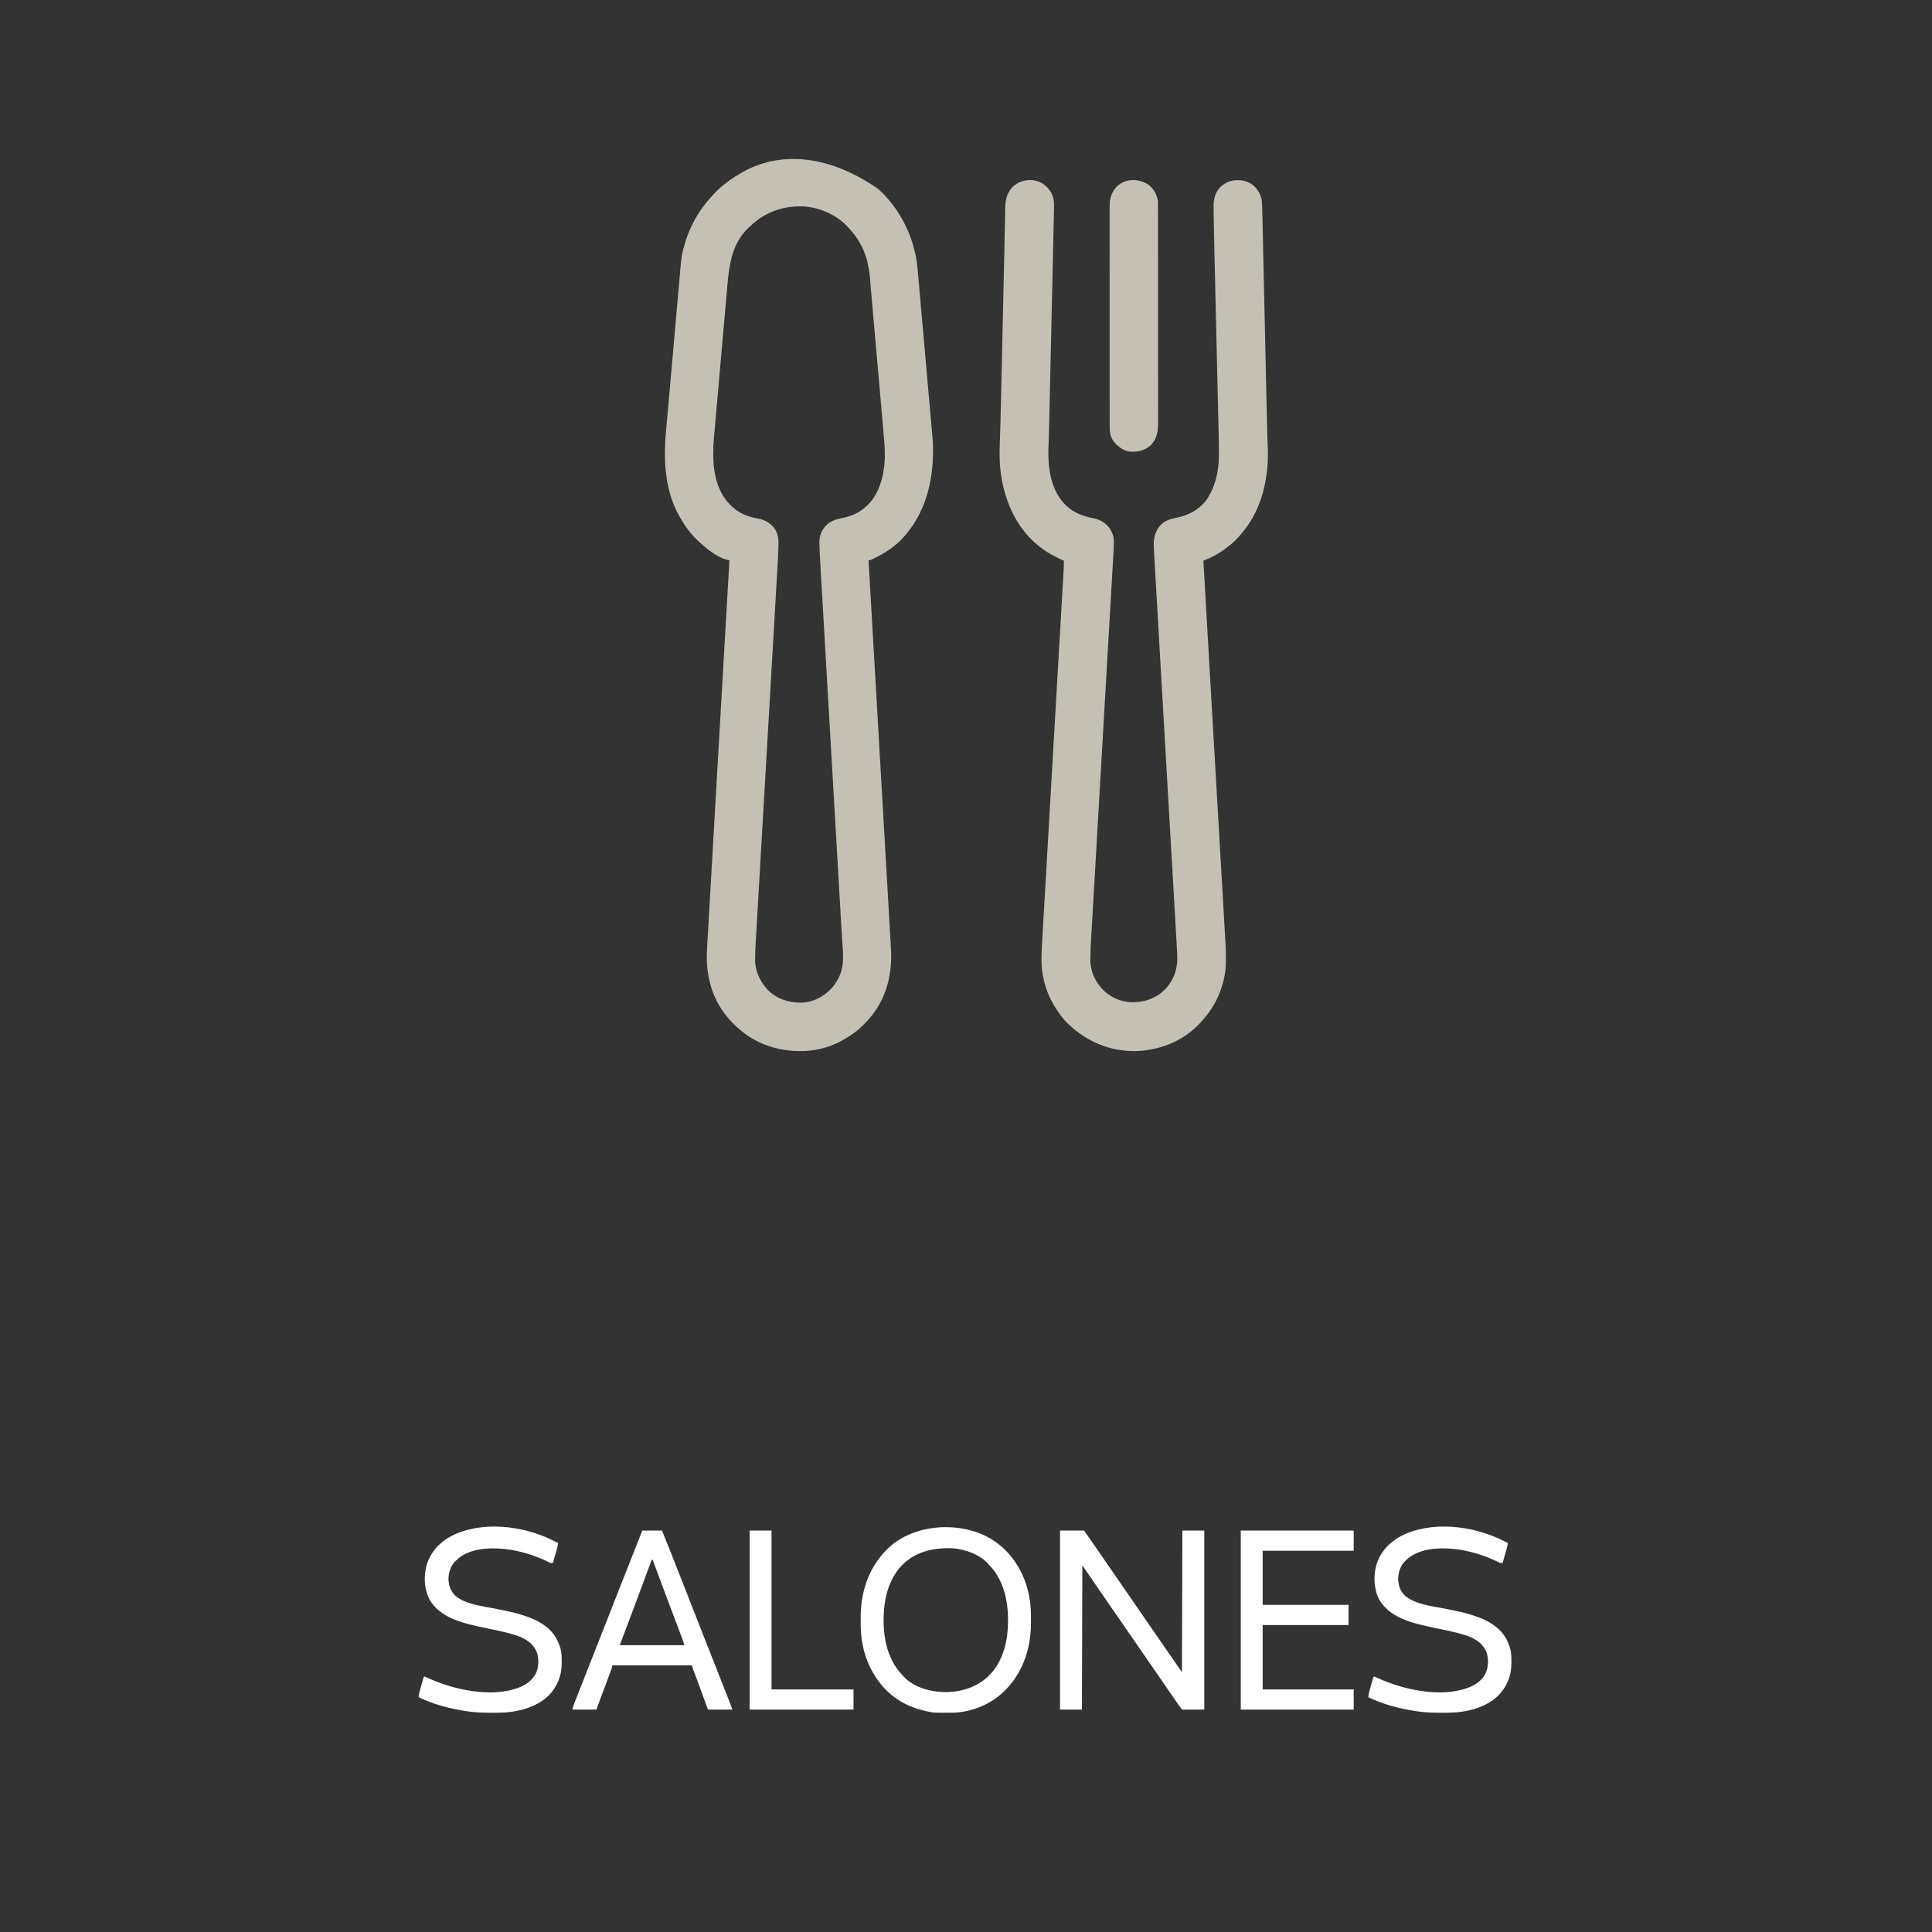
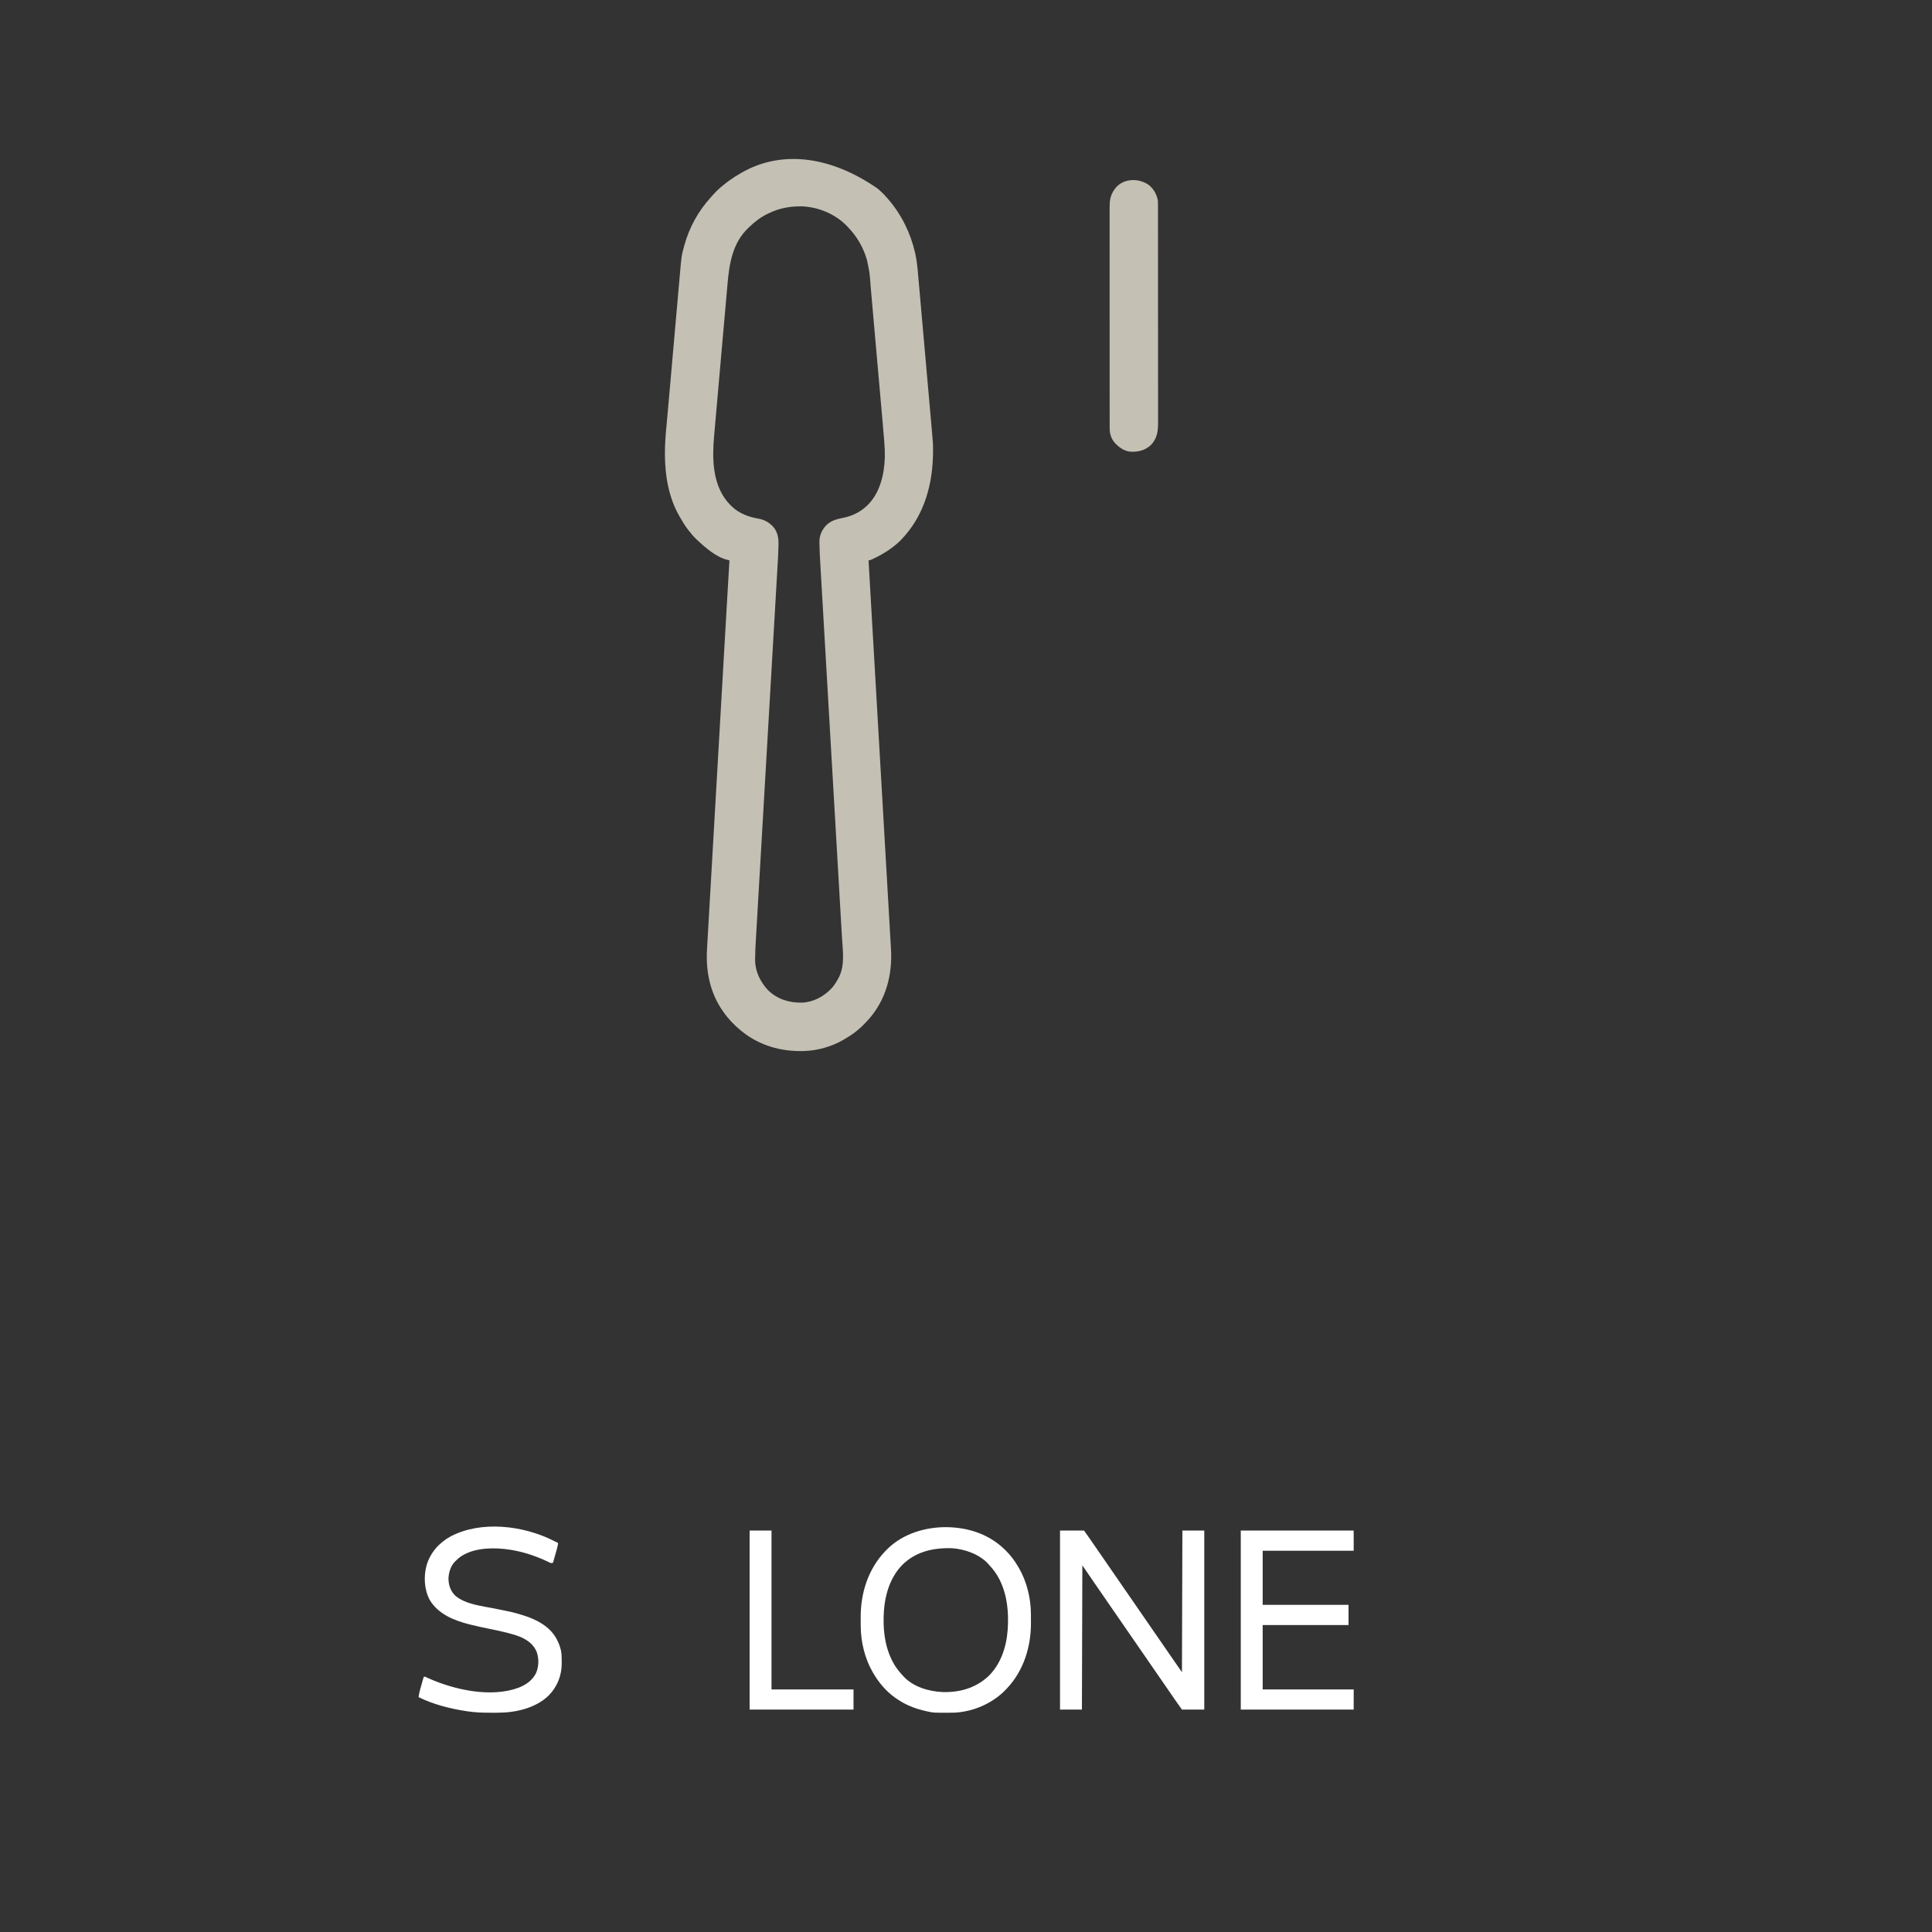
<svg xmlns="http://www.w3.org/2000/svg" width="4500" height="4500">
  <rect width="100%" height="100%" fill="#333333" stroke="none" />
  <path d="M0 0 C2.151 1.95 4.332 3.855 6.531 5.75 C13.006 11.405 18.803 17.561 24.344 24.125 C24.779 24.63 25.214 25.136 25.663 25.657 C56.155 61.199 77.363 104.258 87.719 149.875 C88.059 151.36 88.059 151.36 88.405 152.876 C93.239 175.549 94.617 198.933 96.636 221.984 C97.058 226.786 97.486 231.588 97.912 236.39 C98.744 245.764 99.571 255.137 100.397 264.511 C101.36 275.446 102.328 286.38 103.296 297.314 C105.024 316.827 106.748 336.34 108.469 355.853 C110.136 374.759 111.806 393.665 113.479 412.57 C113.583 413.736 113.686 414.902 113.792 416.103 C114.207 420.791 114.622 425.478 115.037 430.165 C116.636 448.231 118.233 466.297 119.829 484.362 C120.311 489.809 120.792 495.255 121.274 500.701 C122.285 512.141 123.296 523.581 124.305 535.022 C124.722 539.749 125.139 544.476 125.557 549.202 C125.94 553.536 126.322 557.871 126.704 562.205 C126.841 563.765 126.979 565.325 127.117 566.885 C129.484 593.588 129.484 593.588 129.547 605.316 C129.554 606.217 129.561 607.117 129.568 608.045 C130.045 686.83 110.081 762.435 53.781 819.938 C35.573 837.731 14.223 851.227 -8.656 862.125 C-10.093 862.811 -10.093 862.811 -11.559 863.512 C-17.216 866.125 -17.216 866.125 -20.656 866.125 C-20.611 866.899 -20.567 867.672 -20.521 868.47 C-14.15 978.589 -7.784 1088.709 -0.493 1215.014 C-0.376 1217.048 -0.258 1219.082 -0.141 1221.115 C0.095 1225.197 0.33 1229.279 0.566 1233.361 C0.624 1234.375 0.624 1234.375 0.684 1235.408 C1.079 1242.254 1.474 1249.101 1.869 1255.947 C3.673 1287.192 5.477 1318.438 7.283 1349.683 C7.364 1351.083 7.445 1352.484 7.526 1353.884 C7.849 1359.487 8.173 1365.089 8.497 1370.692 C10.656 1408.053 12.815 1445.413 14.969 1482.775 C15.008 1483.445 15.046 1484.114 15.086 1484.805 C15.973 1500.193 16.86 1515.581 17.747 1530.97 C18.051 1536.244 18.355 1541.518 18.659 1546.792 C18.733 1548.092 18.808 1549.391 18.885 1550.729 C20.091 1571.655 21.301 1592.58 22.511 1613.505 C23.729 1634.569 24.944 1655.632 26.155 1676.696 C26.876 1689.23 27.6 1701.764 28.327 1714.298 C28.814 1722.684 29.297 1731.07 29.777 1739.457 C30.05 1744.235 30.325 1749.013 30.605 1753.792 C30.86 1758.148 31.11 1762.506 31.356 1766.863 C31.445 1768.422 31.536 1769.98 31.629 1771.538 C35.15 1830.965 20.368 1888.503 -19.266 1934.129 C-22.012 1937.18 -24.817 1940.161 -27.656 1943.125 C-28.483 1944.001 -28.483 1944.001 -29.327 1944.895 C-43.677 1960.033 -59.608 1971.746 -77.656 1982.125 C-78.287 1982.495 -78.918 1982.864 -79.568 1983.245 C-106.315 1998.827 -139.72 2008.314 -170.656 2009.125 C-171.87 2009.164 -171.87 2009.164 -173.107 2009.203 C-224.053 2010.649 -274.642 1996.302 -314.656 1964.125 C-316.135 1962.951 -316.135 1962.951 -317.645 1961.754 C-333.283 1949.091 -347.114 1934.601 -358.656 1918.125 C-359.061 1917.554 -359.466 1916.984 -359.883 1916.396 C-389.895 1873.598 -399.944 1823.564 -396.902 1772.148 C-396.819 1770.696 -396.737 1769.244 -396.655 1767.793 C-396.43 1763.831 -396.2 1759.87 -395.969 1755.91 C-395.718 1751.589 -395.472 1747.268 -395.225 1742.947 C-394.792 1735.381 -394.357 1727.816 -393.919 1720.251 C-393.267 1708.998 -392.621 1697.745 -391.975 1686.492 C-390.888 1667.543 -389.797 1648.594 -388.704 1629.645 C-387.619 1610.843 -386.536 1592.041 -385.455 1573.238 C-385.388 1572.067 -385.32 1570.895 -385.251 1569.688 C-384.909 1563.736 -384.567 1557.784 -384.225 1551.831 C-381.8 1509.65 -379.372 1467.469 -376.941 1425.288 C-374.589 1384.483 -372.24 1343.677 -369.893 1302.872 C-369.821 1301.619 -369.749 1300.365 -369.675 1299.074 C-369.022 1287.734 -368.37 1276.394 -367.718 1265.053 C-363.378 1189.585 -359.036 1114.116 -354.688 1038.648 C-354.566 1036.532 -354.444 1034.417 -354.322 1032.302 C-354.263 1031.266 -354.203 1030.231 -354.141 1029.163 C-353.736 1022.119 -353.33 1015.075 -352.924 1008.03 C-350.201 960.727 -347.453 913.424 -344.656 866.125 C-345.833 865.899 -345.833 865.899 -347.034 865.668 C-374.948 859.886 -401.597 836 -421.656 817.125 C-422.315 816.509 -422.974 815.893 -423.652 815.258 C-428.803 810.286 -433.208 804.721 -437.656 799.125 C-438.832 797.692 -438.832 797.692 -440.031 796.23 C-447.587 786.798 -453.647 776.591 -459.656 766.125 C-460.225 765.155 -460.225 765.155 -460.805 764.166 C-486.066 720.92 -494.908 668.532 -494.919 619.091 C-494.919 618.109 -494.92 617.126 -494.921 616.114 C-494.897 596.946 -493.658 578.052 -491.833 558.983 C-491.38 554.2 -490.953 549.416 -490.523 544.631 C-489.932 538.067 -489.338 531.503 -488.736 524.94 C-486.959 505.6 -485.252 486.255 -483.562 466.908 C-482.964 460.068 -482.366 453.228 -481.769 446.388 C-481.615 444.634 -481.462 442.88 -481.309 441.127 C-479.257 417.651 -477.183 394.178 -475.108 370.704 C-474.7 366.079 -474.291 361.453 -473.882 356.828 C-473.801 355.909 -473.72 354.99 -473.636 354.044 C-472.305 338.978 -470.981 323.912 -469.659 308.846 C-468.282 293.151 -466.899 277.457 -465.509 261.763 C-464.737 253.039 -463.967 244.315 -463.205 235.59 C-462.562 228.221 -461.912 220.852 -461.255 213.484 C-460.922 209.748 -460.592 206.011 -460.269 202.274 C-456.369 157.176 -456.369 157.176 -450.469 135.5 C-450.024 133.839 -450.024 133.839 -449.571 132.145 C-438.104 90.616 -417.028 52.468 -387.992 20.707 C-386.675 19.251 -385.365 17.786 -384.084 16.297 C-372.801 3.18 -359.631 -7.747 -345.656 -17.875 C-345.072 -18.3 -344.489 -18.725 -343.887 -19.163 C-335.457 -25.262 -326.679 -30.711 -317.656 -35.875 C-317.023 -36.241 -316.39 -36.607 -315.737 -36.984 C-230.297 -85.878 -117.78 -81.349 0 0 Z M-253.656 58.125 C-254.341 58.453 -255.027 58.782 -255.732 59.12 C-272.018 66.994 -285.675 77.611 -298.656 90.125 C-299.37 90.788 -300.085 91.45 -300.82 92.133 C-337.349 126.915 -345.024 174.954 -349.149 222.638 C-349.579 227.571 -350.02 232.503 -350.46 237.435 C-351.318 247.069 -352.164 256.703 -353.006 266.338 C-353.989 277.577 -354.984 288.816 -355.98 300.054 C-357.756 320.114 -359.523 340.176 -361.284 360.237 C-362.99 379.67 -364.701 399.102 -366.42 418.534 C-366.526 419.732 -366.632 420.929 -366.741 422.163 C-367.166 426.978 -367.592 431.793 -368.018 436.608 C-369.76 456.299 -371.497 475.991 -373.233 495.683 C-373.627 500.158 -374.022 504.634 -374.417 509.11 C-375.455 520.87 -376.491 532.63 -377.523 544.39 C-377.949 549.249 -378.376 554.108 -378.805 558.967 C-379.199 563.425 -379.59 567.883 -379.98 572.342 C-380.12 573.944 -380.262 575.546 -380.404 577.148 C-384.942 628.342 -384.332 686.662 -350.331 728.767 C-347.261 732.379 -344.008 735.774 -340.656 739.125 C-339.928 739.853 -339.2 740.582 -338.449 741.332 C-321.992 756.812 -300.601 765.07 -278.609 768.852 C-262.783 771.577 -250.519 778.404 -240.344 791 C-232.677 801.903 -230.297 813.132 -230.403 826.199 C-230.412 828.022 -230.412 828.022 -230.421 829.882 C-230.587 846 -231.587 862.08 -232.543 878.166 C-232.826 882.964 -233.1 887.762 -233.375 892.56 C-233.856 900.942 -234.343 909.323 -234.835 917.704 C-235.565 930.168 -236.286 942.632 -237.006 955.096 C-238.216 976.076 -239.435 997.056 -240.657 1018.035 C-242.326 1046.693 -243.985 1075.351 -245.641 1104.01 C-246.414 1117.382 -247.188 1130.753 -247.961 1144.125 C-248 1144.794 -248.038 1145.462 -248.078 1146.152 C-249.917 1177.939 -251.761 1209.727 -253.605 1241.514 C-253.728 1243.621 -253.85 1245.729 -253.972 1247.836 C-254.831 1262.636 -255.69 1277.436 -256.549 1292.236 C-258.187 1320.461 -259.825 1348.687 -261.463 1376.912 C-261.585 1379.02 -261.707 1381.127 -261.829 1383.234 C-263.672 1415.001 -265.514 1446.768 -267.352 1478.536 C-267.39 1479.204 -267.429 1479.872 -267.469 1480.561 C-268.279 1494.576 -269.09 1508.591 -269.9 1522.606 C-271.555 1551.229 -273.213 1579.853 -274.88 1608.475 C-276.095 1629.337 -277.305 1650.199 -278.509 1671.061 C-279.225 1683.443 -279.944 1695.824 -280.669 1708.205 C-281.154 1716.489 -281.633 1724.773 -282.109 1733.057 C-282.379 1737.768 -282.652 1742.478 -282.931 1747.188 C-284.345 1770.823 -284.345 1770.823 -284.855 1794.492 C-284.856 1795.466 -284.858 1796.44 -284.86 1797.443 C-284.647 1824.179 -272.558 1848.615 -254.406 1867.812 C-232.658 1888.608 -205.842 1896.905 -176.188 1896.434 C-149.603 1895.508 -126.008 1882.9 -107.656 1864.125 C-100.592 1856.523 -95.443 1848.258 -90.656 1839.125 C-89.929 1837.752 -89.929 1837.752 -89.188 1836.352 C-75.362 1808.279 -80.755 1774.486 -82.543 1744.347 C-82.826 1739.552 -83.1 1734.757 -83.375 1729.962 C-83.856 1721.583 -84.344 1713.203 -84.835 1704.824 C-85.565 1692.364 -86.286 1679.903 -87.006 1667.442 C-88.217 1646.467 -89.435 1625.492 -90.657 1604.518 C-92.326 1575.863 -93.985 1547.208 -95.641 1518.552 C-96.414 1505.183 -97.188 1491.814 -97.961 1478.445 C-98 1477.776 -98.038 1477.107 -98.078 1476.418 C-99.917 1444.629 -101.761 1412.84 -103.605 1381.052 C-103.728 1378.944 -103.85 1376.837 -103.972 1374.729 C-105.528 1347.918 -107.084 1321.106 -108.64 1294.295 C-109.581 1278.087 -110.522 1261.88 -111.463 1245.673 C-111.585 1243.566 -111.707 1241.46 -111.829 1239.354 C-113.673 1207.596 -115.514 1175.837 -117.352 1144.079 C-117.41 1143.077 -117.41 1143.077 -117.469 1142.054 C-118.279 1128.039 -119.09 1114.023 -119.9 1100.008 C-121.554 1071.39 -123.213 1042.772 -124.88 1014.155 C-126.095 993.293 -127.305 972.431 -128.509 951.568 C-129.224 939.19 -129.943 926.811 -130.669 914.433 C-131.154 906.147 -131.634 897.861 -132.109 889.575 C-132.378 884.866 -132.651 880.157 -132.931 875.448 C-133.897 859.146 -134.831 842.844 -135.034 826.512 C-135.073 824.895 -135.073 824.895 -135.113 823.245 C-135.144 808.13 -129.332 795.355 -119.098 784.48 C-108.358 774.118 -96.11 770.492 -81.844 767.688 C-60.991 763.567 -42.506 755.619 -26.656 741.125 C-25.817 740.367 -24.978 739.609 -24.113 738.828 C5.735 710.507 16.052 666.319 17.294 626.533 C17.54 614.625 17.028 602.948 16.051 591.084 C15.914 589.368 15.778 587.652 15.641 585.936 C14.265 568.736 12.77 551.545 11.25 534.357 C10.851 529.848 10.456 525.339 10.059 520.83 C9.2 511.057 8.338 501.283 7.475 491.51 C6.934 485.386 6.394 479.263 5.854 473.14 C4.352 456.113 2.85 439.085 1.345 422.059 C1.201 420.437 1.201 420.437 1.055 418.783 C0.862 416.593 0.668 414.402 0.474 412.212 C0.378 411.125 0.282 410.038 0.183 408.919 C0.087 407.831 -0.009 406.742 -0.108 405.621 C-1.672 387.929 -3.231 370.236 -4.787 352.543 C-6.393 334.285 -8.003 316.027 -9.618 297.77 C-10.521 287.555 -11.423 277.341 -12.319 267.126 C-13.081 258.448 -13.847 249.77 -14.618 241.093 C-15.01 236.677 -15.401 232.261 -15.786 227.845 C-17.957 196.881 -17.957 196.881 -24.344 166.625 C-24.599 165.767 -24.854 164.91 -25.116 164.026 C-33.837 135.531 -47.992 111.541 -68.656 90.125 C-69.392 89.337 -70.128 88.55 -70.887 87.738 C-97.683 59.771 -137.287 43.243 -175.707 41.777 C-203.101 41.212 -228.973 46.028 -253.656 58.125 Z " fill="#C4C0B3" transform="translate(2043.656,438.875)" />
-   <path d="M0 0 C13.177 8.557 22.758 20.38 26.413 35.854 C27.601 42.12 28.052 48.001 27.876 54.367 C27.858 55.352 27.839 56.338 27.821 57.353 C27.755 60.742 27.673 64.131 27.592 67.521 C27.539 70.078 27.486 72.634 27.435 75.191 C27.313 81.128 27.182 87.065 27.046 93.001 C26.88 100.284 26.719 107.567 26.563 114.851 C26.541 115.853 26.52 116.856 26.498 117.889 C26.453 119.968 26.408 122.048 26.364 124.127 C25.798 150.455 25.206 176.781 24.612 203.108 C24.401 212.419 24.192 221.73 23.983 231.041 C23.952 232.394 23.922 233.747 23.891 235.1 C23.845 237.14 23.8 239.18 23.754 241.22 C23.33 260.079 22.905 278.938 22.48 297.797 C22.456 298.854 22.456 298.854 22.431 299.933 C22.302 305.652 22.173 311.372 22.044 317.092 C21.538 339.477 21.035 361.862 20.533 384.247 C19.965 409.553 19.396 434.86 18.825 460.166 C18.764 462.867 18.703 465.567 18.642 468.268 C18.627 468.933 18.612 469.597 18.597 470.282 C18.372 480.256 18.148 490.229 17.925 500.203 C17.671 511.532 17.416 522.861 17.159 534.191 C17.028 539.956 16.898 545.721 16.769 551.486 C15.823 594.019 15.823 594.019 14.905 613.205 C12.929 658.224 18.723 709.172 49.812 744.312 C50.262 744.821 50.711 745.329 51.174 745.853 C69.162 765.854 92.77 775.187 118.625 780.312 C135.004 783.612 147.76 790.607 157.812 804.312 C160.155 808.191 162.066 812.134 163.812 816.312 C164.154 817.117 164.496 817.921 164.848 818.75 C166.846 824.55 167.023 830.252 167.011 836.315 C167.009 837.259 167.007 838.203 167.005 839.175 C166.867 854.339 165.82 869.484 164.926 884.618 C164.644 889.414 164.37 894.211 164.094 899.008 C163.612 907.397 163.125 915.785 162.634 924.173 C161.905 936.648 161.183 949.123 160.463 961.598 C159.251 982.596 158.033 1003.593 156.812 1024.59 C155.144 1053.281 153.484 1081.972 151.827 1110.663 C151.054 1124.046 150.281 1137.429 149.508 1150.812 C149.469 1151.481 149.43 1152.151 149.391 1152.841 C147.551 1184.675 145.708 1216.509 143.863 1248.343 C143.741 1250.454 143.619 1252.565 143.497 1254.676 C141.655 1286.472 139.812 1318.267 137.968 1350.063 C137.314 1361.339 136.66 1372.614 136.006 1383.889 C135.884 1385.998 135.762 1388.106 135.639 1390.214 C133.796 1422.003 131.954 1453.792 130.117 1485.582 C130.079 1486.251 130.04 1486.92 130 1487.61 C129.189 1501.643 128.379 1515.677 127.569 1529.71 C125.915 1558.361 124.257 1587.011 122.589 1615.661 C121.373 1636.552 120.163 1657.444 118.959 1678.337 C118.245 1690.73 117.526 1703.124 116.8 1715.517 C116.314 1723.816 115.834 1732.116 115.36 1740.416 C115.091 1745.131 114.818 1749.846 114.538 1754.56 C113.573 1770.815 112.638 1787.07 112.512 1803.357 C112.498 1805.229 112.471 1807.1 112.444 1808.971 C112.469 1833.848 122.27 1856.948 138.812 1875.312 C139.51 1876.092 140.207 1876.872 140.926 1877.676 C157.622 1895.348 182.681 1906.765 206.941 1907.648 C226.767 1907.928 243.09 1905.251 260.812 1896.312 C261.859 1895.789 262.906 1895.266 263.984 1894.727 C286.096 1882.735 303.105 1861.267 310.438 1837.265 C313.287 1827.187 315.003 1817.349 314.929 1806.882 C314.925 1806.102 314.922 1805.321 314.919 1804.517 C314.855 1796.394 314.436 1788.302 313.954 1780.195 C313.859 1778.547 313.766 1776.899 313.672 1775.25 C313.416 1770.757 313.154 1766.265 312.891 1761.772 C312.605 1756.87 312.325 1751.968 312.044 1747.067 C311.552 1738.488 311.055 1729.909 310.557 1721.33 C309.815 1708.574 309.08 1695.817 308.346 1683.061 C307.11 1661.596 305.87 1640.132 304.627 1618.668 C303.396 1597.415 302.168 1576.161 300.942 1554.908 C300.885 1553.917 300.885 1553.917 300.827 1552.905 C300.44 1546.194 300.053 1539.482 299.666 1532.771 C298.84 1518.438 298.014 1504.104 297.187 1489.771 C297.128 1488.746 297.128 1488.746 297.068 1487.701 C295.194 1455.204 293.316 1422.708 291.438 1390.211 C291.314 1388.056 291.189 1385.901 291.065 1383.746 C290.774 1378.709 290.483 1373.672 290.192 1368.635 C289.942 1364.31 289.692 1359.984 289.442 1355.659 C289.358 1354.216 289.275 1352.772 289.191 1351.329 C287.272 1318.114 285.353 1284.898 283.436 1251.682 C283.311 1249.526 283.187 1247.369 283.062 1245.213 C281.186 1212.728 279.311 1180.244 277.438 1147.759 C277.398 1147.077 277.359 1146.394 277.318 1145.691 C276.571 1132.726 275.823 1119.761 275.075 1106.796 C274.611 1098.746 274.147 1090.696 273.683 1082.646 C273.625 1081.657 273.625 1081.657 273.567 1080.647 C272.304 1058.737 271.037 1036.828 269.77 1014.918 C268.536 993.585 267.303 972.252 266.073 950.918 C265.342 938.238 264.609 925.558 263.874 912.878 C263.383 904.414 262.894 895.95 262.407 887.485 C262.13 882.66 261.851 877.834 261.57 873.008 C261.314 868.618 261.061 864.227 260.81 859.837 C260.719 858.259 260.628 856.681 260.535 855.103 C259.227 832.819 260.12 814.541 275.398 796.785 C285.033 786.916 297.226 782.194 310.562 779.812 C339.68 774.125 366.12 761.158 383.727 736.465 C404.797 704.623 412.046 668.454 411.928 630.695 C411.926 629.749 411.925 628.804 411.923 627.83 C411.89 608.52 411.52 589.223 411.033 569.919 C410.913 565.125 410.8 560.33 410.686 555.535 C410.485 547.124 410.281 538.712 410.075 530.301 C409.741 516.685 409.416 503.07 409.093 489.454 C409.065 488.271 409.037 487.089 409.008 485.871 C408.892 480.983 408.776 476.094 408.66 471.205 C408.478 463.555 408.296 455.906 408.114 448.256 C406.612 385.205 405.154 322.154 403.717 259.102 C403.637 255.599 403.558 252.097 403.478 248.594 C403.458 247.729 403.438 246.864 403.418 245.973 C403.102 232.1 402.782 218.228 402.46 204.355 C402.133 190.238 401.809 176.121 401.489 162.004 C401.314 154.289 401.138 146.574 400.957 138.859 C400.523 120.344 400.129 101.83 399.812 83.312 C399.782 81.607 399.782 81.607 399.751 79.868 C399.64 73.549 399.552 67.231 399.503 60.912 C399.487 59.072 399.463 57.232 399.433 55.392 C399.152 37.772 402.635 22.296 415.188 9.125 C426.054 -1.691 440.322 -7.095 455.5 -7.062 C463.864 -7.033 471.06 -6.043 478.812 -2.688 C480.222 -2.086 480.222 -2.086 481.66 -1.473 C494.981 4.991 504.011 16.514 509.125 30.188 C510.694 34.729 511.898 38.899 512.109 43.712 C512.167 45.004 512.167 45.004 512.227 46.323 C512.264 47.25 512.301 48.178 512.339 49.134 C512.402 50.6 512.402 50.6 512.465 52.095 C512.901 62.781 513.152 73.469 513.382 84.161 C513.431 86.375 513.481 88.59 513.531 90.804 C513.665 96.823 513.797 102.843 513.928 108.862 C514.056 114.707 514.187 120.553 514.317 126.398 C514.583 138.342 514.847 150.285 515.11 162.229 C515.469 178.545 515.831 194.86 516.195 211.175 C516.364 218.794 516.534 226.413 516.703 234.032 C516.729 235.176 516.729 235.176 516.755 236.342 C517.158 254.451 517.559 272.561 517.96 290.67 C517.986 291.857 517.986 291.857 518.013 293.068 C518.404 310.739 518.795 328.409 519.186 346.079 C519.346 353.299 519.505 360.518 519.665 367.737 C519.691 368.925 519.691 368.925 519.718 370.137 C520.118 388.229 520.519 406.322 520.922 424.414 C520.938 425.175 520.955 425.936 520.973 426.72 C521.142 434.319 521.311 441.919 521.481 449.518 C521.844 465.813 522.205 482.109 522.563 498.405 C522.824 510.279 523.087 522.153 523.353 534.027 C523.496 540.453 523.639 546.879 523.778 553.305 C523.906 559.195 524.037 565.084 524.171 570.973 C524.218 573.097 524.265 575.22 524.31 577.343 C524.537 587.96 524.86 598.542 525.6 609.137 C525.858 612.984 525.957 616.797 525.98 620.652 C525.985 621.338 525.989 622.025 525.993 622.731 C526.003 624.904 526.004 627.077 526 629.25 C525.999 630.008 525.998 630.767 525.997 631.548 C525.832 693.898 510.299 758.758 470.812 808.312 C470.131 809.186 469.449 810.06 468.746 810.961 C460.118 821.797 450.671 832.653 439.812 841.312 C438.801 842.139 437.789 842.965 436.746 843.816 C419.709 857.593 401.042 869.29 380.613 877.406 C379.714 877.763 378.814 878.121 377.888 878.49 C376.861 878.897 376.861 878.897 375.812 879.312 C377.375 907.02 378.944 934.727 380.516 962.434 C380.579 963.556 380.643 964.678 380.708 965.833 C385.602 1052.091 390.586 1138.344 395.594 1224.595 C397.139 1251.214 398.683 1277.833 400.225 1304.451 C400.392 1307.34 400.559 1310.23 400.727 1313.119 C401.739 1330.6 402.752 1348.081 403.764 1365.562 C404.445 1377.328 405.126 1389.094 405.808 1400.859 C405.892 1402.32 405.892 1402.32 405.979 1403.811 C407.832 1435.816 409.694 1467.821 411.558 1499.825 C413.506 1533.256 415.445 1566.688 417.375 1600.12 C417.647 1604.839 417.92 1609.558 418.192 1614.277 C418.246 1615.205 418.3 1616.132 418.355 1617.088 C419.207 1631.833 420.067 1646.578 420.93 1661.323 C421.794 1676.065 422.648 1690.808 423.493 1705.551 C423.949 1713.491 424.408 1721.431 424.879 1729.37 C428.129 1784.269 428.129 1784.269 428.136 1809.518 C428.137 1810.355 428.139 1811.192 428.14 1812.054 C428.133 1825.757 426.903 1838.923 423.812 1852.312 C423.625 1853.157 423.438 1854.001 423.245 1854.871 C414.612 1893.05 395.431 1927.776 368.24 1955.838 C366.852 1957.272 365.48 1958.722 364.109 1960.172 C326.011 1999.607 271.08 2020.464 216.837 2021.596 C158.885 2022.135 106.39 2000.359 64.062 1961.25 C63.141 1960.401 63.141 1960.401 62.201 1959.536 C48.056 1946.284 36.468 1930.052 26.812 1913.312 C26.192 1912.243 26.192 1912.243 25.56 1911.151 C7.716 1879.95 -1.451 1844.285 -1.381 1808.367 C-1.379 1807.217 -1.377 1806.068 -1.375 1804.883 C-1.258 1789.395 -0.286 1773.946 0.629 1758.488 C0.902 1753.852 1.165 1749.215 1.43 1744.579 C1.894 1736.479 2.363 1728.38 2.836 1720.281 C3.539 1708.238 4.234 1696.195 4.927 1684.151 C6.093 1663.882 7.266 1643.614 8.443 1623.346 C9.608 1603.287 10.769 1583.227 11.926 1563.168 C11.998 1561.918 12.07 1560.668 12.144 1559.38 C12.511 1553.031 12.877 1546.682 13.243 1540.334 C15.793 1496.098 18.35 1451.863 20.912 1407.628 C21.108 1404.237 21.304 1400.847 21.501 1397.456 C21.559 1396.448 21.559 1396.448 21.618 1395.42 C22.052 1387.94 22.485 1380.461 22.918 1372.981 C22.957 1372.307 22.996 1371.633 23.036 1370.938 C24.852 1339.576 26.665 1308.214 28.478 1276.852 C28.596 1274.815 28.713 1272.778 28.831 1270.741 C30.605 1240.055 32.377 1209.37 34.149 1178.685 C34.223 1177.396 34.298 1176.106 34.374 1174.778 C35.044 1163.183 35.713 1151.587 36.382 1139.992 C38.123 1109.835 39.866 1079.678 41.613 1049.521 C42.709 1030.622 43.802 1011.722 44.893 992.823 C45.585 980.856 46.278 968.889 46.973 956.923 C47.437 948.934 47.899 940.946 48.359 932.957 C48.622 928.403 48.885 923.849 49.151 919.295 C49.393 915.152 49.632 911.008 49.869 906.864 C49.955 905.376 50.042 903.887 50.129 902.398 C50.583 894.695 50.946 887.031 50.812 879.312 C50.174 879.032 49.536 878.751 48.879 878.461 C28.877 869.607 10.932 859.959 -6.188 846.312 C-7.038 845.638 -7.038 845.638 -7.905 844.95 C-62.198 801.496 -89.578 735.07 -97.188 667.312 C-100.394 637.014 -98.353 605.745 -97.453 575.334 C-97.215 567.264 -96.993 559.194 -96.772 551.124 C-96.748 550.259 -96.724 549.394 -96.699 548.502 C-96.077 525.835 -95.565 503.167 -95.058 480.497 C-95.034 479.421 -95.01 478.345 -94.985 477.236 C-94.68 463.616 -94.378 449.996 -94.077 436.376 C-93.808 424.234 -93.537 412.092 -93.266 399.951 C-92.783 378.265 -92.3 356.579 -91.819 334.893 C-91.355 313.985 -90.891 293.077 -90.426 272.169 C-90.397 270.875 -90.368 269.581 -90.338 268.248 C-90.023 254.077 -89.708 239.905 -89.392 225.733 C-89.364 224.483 -89.336 223.233 -89.308 221.945 C-89.196 216.943 -89.085 211.942 -88.973 206.941 C-88.65 192.436 -88.327 177.93 -88.006 163.425 C-87.804 154.343 -87.602 145.26 -87.4 136.177 C-87.284 130.969 -87.169 125.761 -87.054 120.552 C-87.032 119.581 -87.011 118.61 -86.988 117.609 C-86.946 115.688 -86.904 113.767 -86.861 111.845 C-86.76 107.256 -86.655 102.667 -86.545 98.078 C-86.354 90.108 -86.176 82.139 -86.078 74.168 C-86.033 70.632 -85.974 67.096 -85.913 63.56 C-85.888 61.923 -85.87 60.285 -85.859 58.648 C-85.731 39.655 -82.107 22.809 -68.594 8.598 C-50.237 -8.835 -22.108 -12.248 0 0 Z " fill="#C4C0B3" transform="translate(2427.188,426.688)" />
  <path d="M0 0 C11.531 9.516 18.637 22.252 21 37 C21.146 39.978 21.138 42.953 21.131 45.934 C21.133 46.839 21.136 47.745 21.138 48.677 C21.143 51.726 21.142 54.775 21.14 57.824 C21.143 60.026 21.146 62.228 21.149 64.43 C21.158 70.493 21.159 76.557 21.16 82.62 C21.162 88.484 21.168 94.348 21.174 100.212 C21.19 115.924 21.196 131.636 21.201 147.348 C21.203 154.782 21.207 162.216 21.211 169.65 C21.223 195.101 21.234 220.552 21.238 246.003 C21.238 247.601 21.238 249.199 21.238 250.796 C21.238 252.398 21.239 253.999 21.239 255.601 C21.239 258.814 21.24 262.027 21.24 265.24 C21.24 266.435 21.24 266.435 21.241 267.654 C21.244 293.478 21.26 319.302 21.283 345.126 C21.308 372.433 21.322 399.74 21.323 427.048 C21.323 430.046 21.323 433.045 21.324 436.044 C21.324 437.151 21.324 437.151 21.324 438.281 C21.325 450.155 21.336 462.029 21.35 473.903 C21.365 485.843 21.368 497.783 21.36 509.723 C21.356 516.189 21.357 522.655 21.371 529.122 C21.384 535.045 21.383 540.968 21.37 546.891 C21.369 549.03 21.372 551.17 21.38 553.309 C21.458 573.596 19.225 590.374 4.508 605.715 C-9.016 618.038 -24.114 621.762 -41.944 621.132 C-55.709 620.249 -67.583 612.569 -77 603 C-77.587 602.412 -78.173 601.824 -78.777 601.219 C-87.556 591.748 -91.482 579.044 -91.38 566.341 C-91.385 565.418 -91.39 564.496 -91.394 563.545 C-91.406 560.466 -91.397 557.388 -91.388 554.309 C-91.392 552.074 -91.397 549.838 -91.404 547.603 C-91.418 541.471 -91.414 535.34 -91.407 529.208 C-91.403 523.27 -91.412 517.333 -91.422 511.396 C-91.441 498.505 -91.444 485.615 -91.439 472.724 C-91.434 461.441 -91.435 450.158 -91.44 438.875 C-91.441 437.361 -91.442 435.846 -91.443 434.332 C-91.444 432.05 -91.445 429.768 -91.446 427.486 C-91.457 406.273 -91.462 385.061 -91.454 363.848 C-91.453 363.049 -91.453 362.249 -91.453 361.426 C-91.45 354.934 -91.448 348.442 -91.445 341.951 C-91.435 316.633 -91.443 291.316 -91.467 265.999 C-91.493 237.543 -91.505 209.088 -91.498 180.632 C-91.498 177.597 -91.497 174.562 -91.496 171.527 C-91.496 170.779 -91.496 170.032 -91.496 169.262 C-91.494 157.99 -91.501 146.717 -91.515 135.445 C-91.53 122.622 -91.53 109.799 -91.513 96.976 C-91.504 90.435 -91.502 83.894 -91.517 77.353 C-91.531 71.361 -91.526 65.37 -91.507 59.379 C-91.503 57.214 -91.506 55.05 -91.517 52.886 C-91.591 36.325 -90.114 23.766 -80 10 C-79.5 9.292 -79 8.585 -78.484 7.855 C-59.621 -16.295 -23.603 -16.717 0 0 Z " fill="#C4C0B3" transform="translate(2676,431)" />
  <path d="M0 0 C18.48 0 36.96 0 56 0 C67.439 16.014 67.439 16.014 72.438 23.375 C73.555 25.013 74.672 26.651 75.789 28.289 C76.332 29.086 76.875 29.883 77.435 30.704 C84.875 41.616 92.406 52.463 99.956 63.3 C104.695 70.108 109.392 76.943 114.066 83.796 C118.341 90.056 122.665 96.281 127 102.5 C133.562 111.915 140.062 121.37 146.531 130.849 C153.946 141.708 161.44 152.511 168.956 163.3 C173.695 170.108 178.392 176.943 183.066 183.796 C187.341 190.056 191.665 196.281 196 202.5 C202.562 211.915 209.062 221.37 215.531 230.849 C222.946 241.708 230.44 252.511 237.956 263.3 C242.694 270.106 247.389 276.939 252.062 283.79 C256.998 291.018 261.996 298.204 267.006 305.383 C272.71 313.562 278.35 321.782 284 330 C284.33 221.1 284.66 112.2 285 0 C301.83 0 318.66 0 336 0 C336 137.61 336 275.22 336 417 C318.84 417 301.68 417 284 417 C279.241 410.456 274.532 403.942 270 397.25 C265.044 389.969 260.038 382.725 255 375.5 C248.438 366.085 241.938 356.63 235.469 347.151 C228.054 336.292 220.56 325.489 213.044 314.7 C208.305 307.892 203.608 301.057 198.934 294.204 C194.659 287.944 190.335 281.719 186 275.5 C180.605 267.761 175.249 259.997 169.934 252.203 C165.659 245.943 161.335 239.718 157 233.5 C150.438 224.085 143.938 214.63 137.469 205.151 C130.054 194.292 122.56 183.489 115.044 172.7 C110.305 165.892 105.608 159.057 100.934 152.204 C96.659 145.944 92.335 139.719 88 133.5 C75.868 116.09 63.954 98.533 52 81 C51.67 191.88 51.34 302.76 51 417 C34.17 417 17.34 417 0 417 C0 279.39 0 141.78 0 0 Z " fill="#FFFFFF" transform="translate(2469,3565)" />
  <path d="M0 0 C0.751 0.713 0.751 0.713 1.518 1.44 C14.264 13.574 24.116 26.835 33 42 C33.578 42.981 33.578 42.981 34.168 43.982 C52.602 75.724 62.046 114.683 62.203 151.289 C62.209 152.35 62.215 153.411 62.22 154.504 C62.23 156.745 62.236 158.985 62.24 161.226 C62.25 164.567 62.281 167.908 62.312 171.25 C62.59 227.622 45.246 283.629 6 325 C5.538 325.495 5.076 325.989 4.6 326.499 C-26.056 359.144 -71.621 379.064 -116.342 381.107 C-118.805 381.163 -121.267 381.19 -123.73 381.203 C-124.635 381.21 -125.54 381.217 -126.472 381.225 C-164.555 381.454 -164.555 381.454 -180 378 C-180.94 377.791 -181.88 377.581 -182.848 377.366 C-195.232 374.517 -207.305 370.985 -219 366 C-219.677 365.714 -220.354 365.429 -221.051 365.134 C-232.47 360.24 -242.848 354.145 -253 347 C-253.599 346.579 -254.198 346.158 -254.814 345.725 C-275.789 330.709 -292.045 311.115 -305 289 C-305.385 288.346 -305.771 287.692 -306.168 287.018 C-324.602 255.276 -334.046 216.317 -334.203 179.711 C-334.209 178.65 -334.215 177.589 -334.22 176.496 C-334.23 174.255 -334.236 172.015 -334.24 169.774 C-334.25 166.433 -334.281 163.092 -334.312 159.75 C-334.59 103.378 -317.246 47.371 -278 6 C-277.538 5.505 -277.076 5.011 -276.6 4.501 C-242.264 -32.062 -193.263 -48.962 -143.953 -50.863 C-91.011 -52.379 -38.675 -37.218 0 0 Z M-239.879 39.551 C-265.205 67.091 -277.356 105.181 -280 142 C-280.067 142.91 -280.134 143.819 -280.203 144.756 C-282.814 183.08 -279.151 223.14 -262 258 C-261.688 258.642 -261.376 259.283 -261.055 259.944 C-254.557 273.158 -246.088 284.272 -236 295 C-235.474 295.59 -234.948 296.181 -234.406 296.789 C-211.766 321.162 -175.839 331.666 -143.554 333.109 C-104.276 334.337 -67.173 323.914 -37.848 297.16 C-8.589 269.601 5.233 228.362 8 189 C8.101 187.579 8.101 187.579 8.203 186.129 C10.695 147.78 7.168 107.894 -10 73 C-10.312 72.358 -10.624 71.717 -10.945 71.056 C-17.443 57.842 -25.912 46.728 -36 36 C-36.588 35.336 -37.176 34.672 -37.781 33.988 C-58.262 11.846 -92.356 -0.008 -121.859 -1.91 C-166.406 -3.184 -208.242 6.288 -239.879 39.551 Z " fill="#FFFFFF" transform="translate(2339,3608)" />
-   <path d="M0 0 C1.286 0.629 2.573 1.258 3.859 1.887 C6.586 3.234 9.3 4.6 12 6 C11.343 11.591 10.054 16.811 8.496 22.215 C8.253 23.071 8.011 23.926 7.761 24.808 C6.99 27.519 6.214 30.228 5.438 32.938 C4.912 34.784 4.386 36.631 3.861 38.479 C2.579 42.987 1.291 47.494 0 52 C-3.523 53.017 -4.934 52.904 -8.254 51.262 C-9.094 50.859 -9.935 50.456 -10.8 50.04 C-11.712 49.594 -12.623 49.147 -13.562 48.688 C-44.635 34.056 -77.802 23.726 -112 20 C-112.98 19.888 -113.959 19.776 -114.969 19.66 C-149.367 16.356 -191.598 18.714 -219.754 41.199 C-222.254 43.394 -224.644 45.652 -227 48 C-227.563 48.54 -228.127 49.08 -228.707 49.637 C-238.705 60.109 -242.964 75.208 -243.438 89.312 C-243.058 104.652 -238.652 117.729 -227.562 128.688 C-203.519 148.941 -166.457 152.504 -136.695 158.484 C-92.31 167.404 -92.31 167.404 -74 173 C-73.177 173.247 -72.355 173.493 -71.507 173.748 C-40.381 183.184 -8.1 199.09 8.066 228.73 C12.358 236.859 15.887 245.014 18 254 C18.176 254.741 18.352 255.483 18.533 256.247 C20.167 263.975 20.339 271.616 20.316 279.477 C20.313 281.667 20.336 283.855 20.361 286.045 C20.491 314.41 10.042 340.661 -9.883 361.012 C-39.972 390.415 -86.299 401.033 -127.086 401.203 C-128.213 401.21 -129.34 401.217 -130.501 401.224 C-134.126 401.242 -137.75 401.248 -141.375 401.25 C-142.613 401.251 -143.85 401.251 -145.125 401.252 C-163.292 401.236 -181.024 400.815 -199 398 C-200.18 397.823 -201.36 397.646 -202.575 397.464 C-240.486 391.692 -278.438 381.928 -313 365 C-312.393 359.029 -311.201 353.491 -309.566 347.723 C-309.328 346.871 -309.09 346.019 -308.845 345.141 C-308.345 343.356 -307.841 341.572 -307.335 339.789 C-306.559 337.049 -305.797 334.305 -305.037 331.561 C-304.548 329.823 -304.058 328.085 -303.566 326.348 C-303.339 325.525 -303.112 324.702 -302.878 323.854 C-302.312 321.885 -301.664 319.939 -301 318 C-300.34 317.67 -299.68 317.34 -299 317 C-297.185 317.63 -297.185 317.63 -294.934 318.703 C-294.073 319.101 -293.213 319.499 -292.326 319.909 C-290.896 320.573 -290.896 320.573 -289.438 321.25 C-229.425 348.098 -144.253 366.676 -80.625 343.188 C-62.944 336.264 -48.316 326.437 -39.539 309.117 C-32.823 293.628 -32.465 276.234 -37.688 260.25 C-44.835 242.604 -58.276 232.601 -75.144 225.039 C-84.61 221.035 -94.422 218.232 -104.359 215.664 C-105.529 215.362 -106.699 215.059 -107.904 214.748 C-120.995 211.417 -134.203 208.693 -147.438 206 C-162.026 203.028 -176.567 199.961 -191.016 196.359 C-192.138 196.08 -193.259 195.801 -194.415 195.513 C-230.41 186.387 -266.937 171.923 -286.934 138.797 C-299.982 114.664 -301.533 83.953 -294.382 57.733 C-285.442 27.868 -265.036 5.134 -238 -9.625 C-166.937 -46.748 -69.616 -34.756 0 0 Z " fill="#FFFFFF" transform="translate(3500,3588)" />
  <path d="M0 0 C1.286 0.629 2.573 1.258 3.859 1.887 C6.586 3.234 9.3 4.6 12 6 C11.343 11.591 10.054 16.811 8.496 22.215 C8.253 23.071 8.011 23.926 7.761 24.808 C6.99 27.519 6.214 30.228 5.438 32.938 C4.912 34.784 4.386 36.631 3.861 38.479 C2.579 42.987 1.291 47.494 0 52 C-3.523 53.017 -4.934 52.904 -8.254 51.262 C-9.094 50.859 -9.935 50.456 -10.8 50.04 C-11.712 49.594 -12.623 49.147 -13.562 48.688 C-44.635 34.056 -77.802 23.726 -112 20 C-112.98 19.888 -113.959 19.776 -114.969 19.66 C-149.367 16.356 -191.598 18.714 -219.754 41.199 C-222.254 43.394 -224.644 45.652 -227 48 C-227.563 48.54 -228.127 49.08 -228.707 49.637 C-238.705 60.109 -242.964 75.208 -243.438 89.312 C-243.058 104.652 -238.652 117.729 -227.562 128.688 C-203.519 148.941 -166.457 152.504 -136.695 158.484 C-92.31 167.404 -92.31 167.404 -74 173 C-73.177 173.247 -72.355 173.493 -71.507 173.748 C-40.381 183.184 -8.1 199.09 8.066 228.73 C12.358 236.859 15.887 245.014 18 254 C18.176 254.741 18.352 255.483 18.533 256.247 C20.167 263.975 20.339 271.616 20.316 279.477 C20.313 281.667 20.336 283.855 20.361 286.045 C20.491 314.41 10.042 340.661 -9.883 361.012 C-39.972 390.415 -86.299 401.033 -127.086 401.203 C-128.213 401.21 -129.34 401.217 -130.501 401.224 C-134.126 401.242 -137.75 401.248 -141.375 401.25 C-142.613 401.251 -143.85 401.251 -145.125 401.252 C-163.292 401.236 -181.024 400.815 -199 398 C-200.18 397.823 -201.36 397.646 -202.575 397.464 C-240.486 391.692 -278.438 381.928 -313 365 C-312.393 359.029 -311.201 353.491 -309.566 347.723 C-309.328 346.871 -309.09 346.019 -308.845 345.141 C-308.345 343.356 -307.841 341.572 -307.335 339.789 C-306.559 337.049 -305.797 334.305 -305.037 331.561 C-304.548 329.823 -304.058 328.085 -303.566 326.348 C-303.339 325.525 -303.112 324.702 -302.878 323.854 C-302.312 321.885 -301.664 319.939 -301 318 C-300.34 317.67 -299.68 317.34 -299 317 C-297.185 317.63 -297.185 317.63 -294.934 318.703 C-294.073 319.101 -293.213 319.499 -292.326 319.909 C-290.896 320.573 -290.896 320.573 -289.438 321.25 C-229.425 348.098 -144.253 366.676 -80.625 343.188 C-62.944 336.264 -48.316 326.437 -39.539 309.117 C-32.823 293.628 -32.465 276.234 -37.688 260.25 C-44.835 242.604 -58.276 232.601 -75.144 225.039 C-84.61 221.035 -94.422 218.232 -104.359 215.664 C-105.529 215.362 -106.699 215.059 -107.904 214.748 C-120.995 211.417 -134.203 208.693 -147.438 206 C-162.026 203.028 -176.567 199.961 -191.016 196.359 C-192.138 196.08 -193.259 195.801 -194.415 195.513 C-230.41 186.387 -266.937 171.923 -286.934 138.797 C-299.982 114.664 -301.533 83.953 -294.382 57.733 C-285.442 27.868 -265.036 5.134 -238 -9.625 C-166.937 -46.748 -69.616 -34.756 0 0 Z " fill="#FFFFFF" transform="translate(1288,3588)" />
  <path d="M0 0 C86.79 0 173.58 0 263 0 C263 15.51 263 31.02 263 47 C193.04 47 123.08 47 51 47 C51 88.58 51 130.16 51 173 C117 173 183 173 251 173 C251 188.51 251 204.02 251 220 C185 220 119 220 51 220 C51 269.5 51 319 51 370 C120.96 370 190.92 370 263 370 C263 385.51 263 401.02 263 417 C176.21 417 89.42 417 0 417 C0 279.39 0 141.78 0 0 Z " fill="#FFFFFF" transform="translate(2890,3565)" />
-   <path d="M0 0 C15.18 0 30.36 0 46 0 C53.236 17.681 60.35 35.397 67.312 53.188 C68.265 55.617 69.217 58.046 70.17 60.475 C71.892 64.865 73.613 69.256 75.334 73.647 C79.761 84.944 84.198 96.237 88.636 107.529 C90.925 113.353 93.212 119.176 95.5 125 C96.417 127.333 97.333 129.667 98.25 132 C107.417 155.333 116.583 178.667 125.75 202 C126.204 203.155 126.657 204.31 127.125 205.5 C128.042 207.834 128.959 210.168 129.876 212.502 C132.162 218.322 134.448 224.141 136.735 229.96 C140.925 240.627 145.116 251.294 149.305 261.962 C161.88 293.99 161.88 293.99 174.5 326 C180.372 340.864 186.231 355.734 192.081 370.607 C193.055 373.085 194.03 375.561 195.005 378.038 C196.381 381.533 197.755 385.028 199.129 388.523 C199.532 389.545 199.934 390.567 200.349 391.619 C203.659 400.048 206.819 408.518 210 417 C191.19 417 172.38 417 153 417 C148.823 405.553 148.823 405.553 144.562 393.875 C139.402 379.732 134.232 365.593 128.988 351.48 C128.595 350.422 128.203 349.364 127.798 348.273 C125.927 343.234 124.052 338.197 122.17 333.162 C121.496 331.349 120.822 329.536 120.148 327.723 C119.842 326.907 119.536 326.092 119.22 325.252 C118.94 324.497 118.661 323.743 118.373 322.965 C118.13 322.316 117.888 321.667 117.638 320.998 C116.909 318.716 116.47 316.349 116 314 C54.62 314 -6.76 314 -70 314 C-70.33 315.98 -70.66 317.96 -71 320 C-71.414 321.379 -71.869 322.746 -72.373 324.094 C-72.652 324.852 -72.932 325.61 -73.22 326.391 C-73.526 327.204 -73.833 328.017 -74.148 328.855 C-74.473 329.731 -74.798 330.606 -75.132 331.507 C-76.208 334.403 -77.292 337.295 -78.375 340.188 C-79.128 342.21 -79.881 344.232 -80.633 346.254 C-82.235 350.56 -83.84 354.864 -85.448 359.167 C-88.491 367.311 -91.522 375.46 -94.554 383.609 C-98.697 394.741 -102.849 405.87 -107 417 C-125.48 417 -143.96 417 -163 417 C-162.113 412.565 -160.83 408.681 -159.176 404.512 C-158.882 403.763 -158.589 403.013 -158.287 402.242 C-157.299 399.722 -156.306 397.205 -155.312 394.688 C-154.599 392.87 -153.885 391.052 -153.172 389.235 C-151.617 385.272 -150.059 381.31 -148.5 377.35 C-145.934 370.834 -143.375 364.316 -140.816 357.797 C-136.651 347.185 -132.482 336.575 -128.31 325.966 C-124.948 317.414 -121.589 308.862 -118.23 300.309 C-110.044 279.462 -101.856 258.616 -93.625 237.786 C-85.004 215.968 -76.438 194.127 -67.863 172.29 C-65.067 165.17 -62.27 158.05 -59.473 150.93 C-58.795 149.204 -58.795 149.204 -58.103 147.443 C-55.82 141.632 -53.537 135.822 -51.254 130.011 C-47.117 119.483 -42.981 108.954 -38.85 98.424 C-25.966 65.589 -13.012 32.784 0 0 Z M22 68 C21.772 68.617 21.544 69.234 21.309 69.869 C9.459 101.896 -2.44 133.903 -14.438 165.875 C-14.716 166.618 -14.995 167.36 -15.282 168.125 C-20.99 183.337 -26.702 198.548 -32.418 213.757 C-34.698 219.826 -36.978 225.896 -39.257 231.966 C-40.861 236.237 -42.466 240.507 -44.072 244.777 C-44.818 246.761 -45.564 248.745 -46.309 250.729 C-47.214 253.142 -48.122 255.555 -49.03 257.967 C-49.622 259.545 -49.622 259.545 -50.225 261.154 C-50.743 262.53 -50.743 262.53 -51.271 263.935 C-52.056 265.792 -52.056 265.792 -52 267 C-2.5 267 47 267 98 267 C95.537 258.746 95.537 258.746 92.701 250.673 C92.267 249.522 91.833 248.371 91.385 247.185 C90.918 245.956 90.45 244.727 89.969 243.461 C89.464 242.126 88.959 240.791 88.455 239.456 C87.374 236.594 86.29 233.732 85.205 230.872 C83.472 226.302 81.743 221.731 80.016 217.159 C79.576 215.993 79.576 215.993 79.126 214.803 C78.526 213.214 77.925 211.625 77.325 210.036 C76.407 207.606 75.488 205.177 74.57 202.747 C68.263 186.064 61.994 169.367 55.734 152.667 C54.876 150.378 54.018 148.09 53.16 145.802 C45.573 125.567 38.005 105.324 30.49 85.062 C30.192 84.261 29.895 83.459 29.589 82.634 C29.051 81.184 28.514 79.735 27.977 78.285 C26.698 74.837 25.384 71.407 24 68 C23.34 68 22.68 68 22 68 Z " fill="#FFFFFF" transform="translate(1496,3565)" />
-   <path d="M0 0 C16.83 0 33.66 0 51 0 C51 122.1 51 244.2 51 370 C114.03 370 177.06 370 242 370 C242 385.51 242 401.02 242 417 C162.14 417 82.28 417 0 417 C0 279.39 0 141.78 0 0 Z " fill="#FFFFFF" transform="translate(1746,3565)" />
+   <path d="M0 0 C16.83 0 33.66 0 51 0 C51 122.1 51 244.2 51 370 C114.03 370 177.06 370 242 370 C242 385.51 242 401.02 242 417 C162.14 417 82.28 417 0 417 C0 279.39 0 141.78 0 0 " fill="#FFFFFF" transform="translate(1746,3565)" />
</svg>